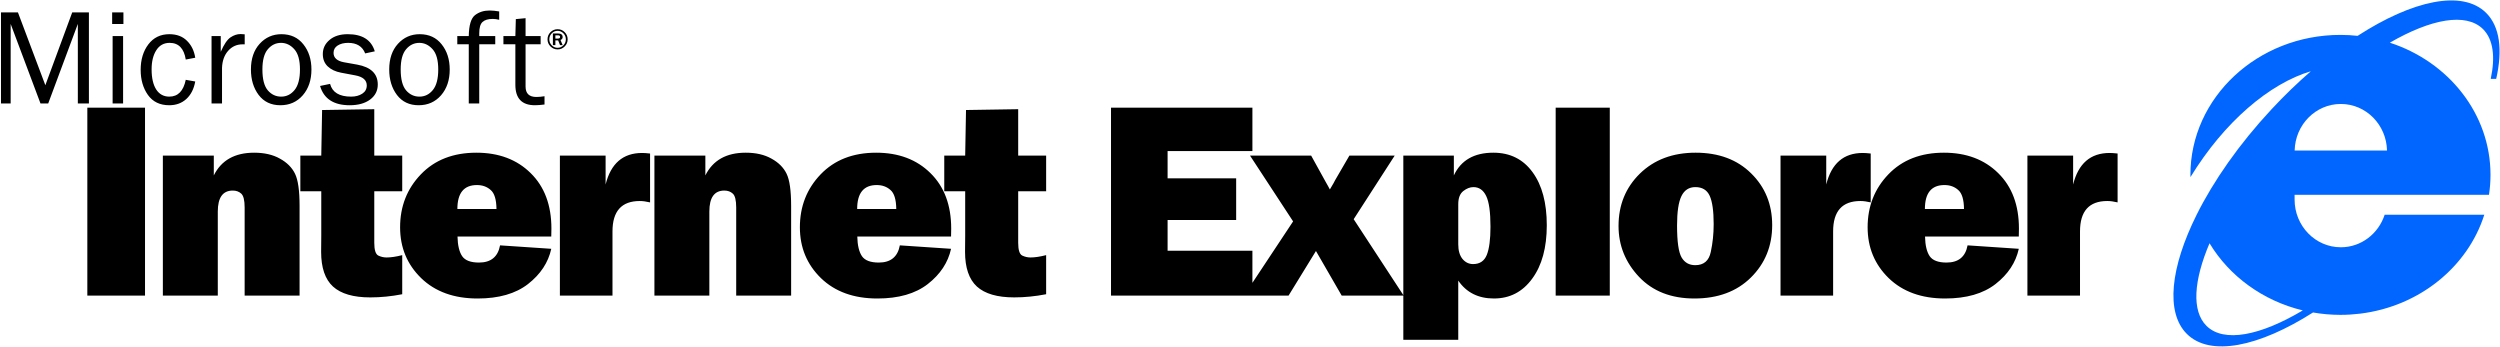
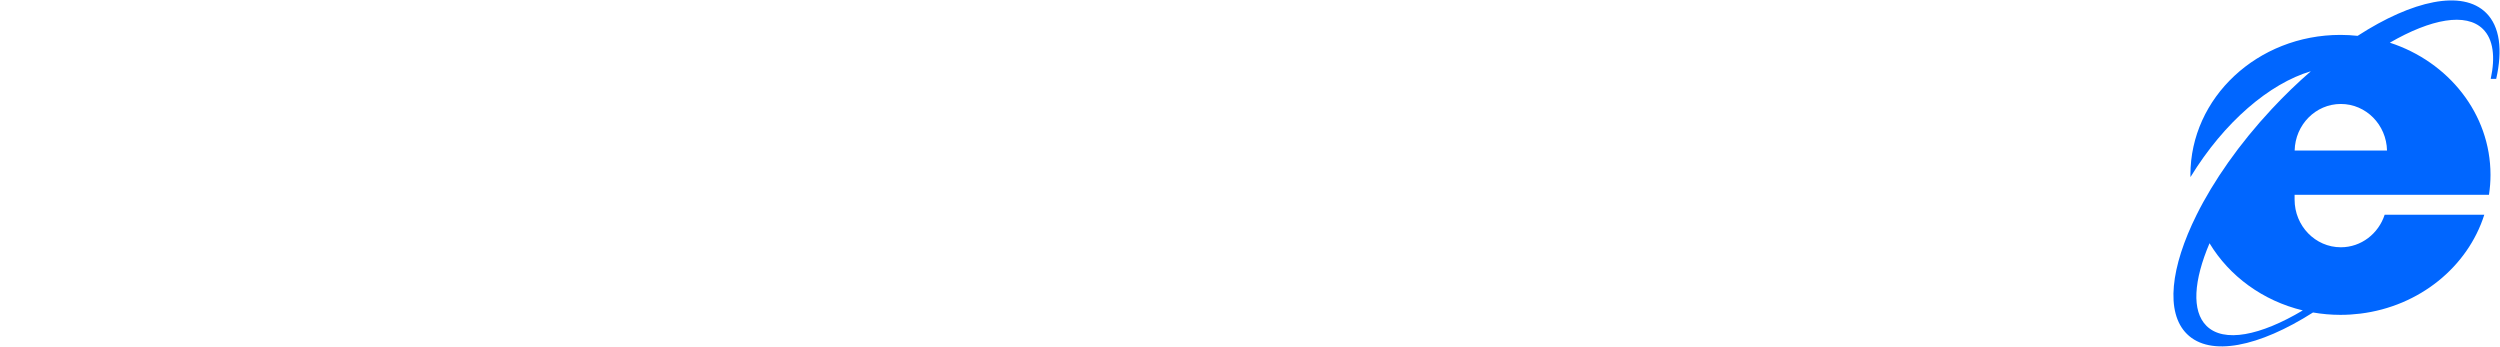
<svg xmlns="http://www.w3.org/2000/svg" version="1.1" width="1146.696" height="159.082" id="svg2816" xml:space="preserve">
  <g transform="matrix(1.25,0,0,-1.25,461.981,795.709)" id="g2826">
    <g id="g2914">
      <path id="path2830" style="fill:#0066ff;fill-opacity:1;fill-rule:nonzero;stroke:none;stroke-width:1.075" d="m 542.661,631.856 c -8.682,8.586 -26.976,4.607 -47.126,-8.439 -2.07,0.219 -4.171,0.345 -6.304,0.345 -30.407,0 -55.058,-22.998 -55.058,-51.367 0,-0.27 0.017,-0.535 0.022,-0.804 12.406,20.294 29.049,34.349 44.179,38.841 -4.857,-4.212 -9.697,-8.873 -14.417,-13.941 -11.932,-12.81 -21.305,-26.293 -27.503,-38.736 -9.546,-19.166 -11.532,-35.855 -3.555,-43.744 8.557,-8.463 26.455,-4.714 46.262,7.892 3.267,-0.563 6.628,-0.872 10.069,-0.872 2.466,0 4.892,0.156 7.271,0.45 21.704,2.674 39.416,17.142 45.505,36.279 h -36.561 c -2.255,-6.928 -8.594,-11.927 -16.077,-11.927 -9.37,0 -16.967,7.828 -16.967,17.484 v 1.761 h 71.321 c 0.365,2.391 0.565,4.834 0.565,7.318 0,22.446 -15.437,41.516 -36.94,48.507 15.094,8.731 27.966,11.135 34.171,4.999 3.791,-3.749 4.589,-10.195 2.849,-18.269 h 2.009 c 2.397,10.562 1.374,19.188 -3.717,24.224 z M 475.406,522.665 c -15.594,-9.285 -28.965,-11.97 -35.329,-5.678 -5.533,5.471 -4.694,16.684 1.113,30.322 7.246,-12.051 19.54,-21.103 34.216,-24.644 z m -2.983,58.676 c 0.212,9.465 7.71,17.077 16.946,17.077 9.238,0 16.736,-7.612 16.946,-17.077 h -33.893" />
-       <path id="path910" style="font-style:normal;font-variant:normal;font-weight:normal;font-stretch:normal;font-size:10.667px;line-height:1.25;font-family:'Franklin Gothic Medium';-inkscape-font-specification:'Franklin Gothic Medium, ';letter-spacing:0.672px;word-spacing:0px;fill:#000000;fill-opacity:1;stroke:none;stroke-width:1.232" d="m -161.29,622.14 q 0,-1.521 -1.083,-2.615 -1.083,-1.089 -2.599,-1.089 -1.526,0 -2.615,1.089 -1.089,1.094 -1.089,2.62 0,1.526 1.083,2.615 1.089,1.089 2.63,1.089 1.516,0 2.594,-1.089 1.078,-1.089 1.078,-2.62 z m -0.661,0.005 q 0,1.276 -0.891,2.193 -0.885,0.917 -2.125,0.917 -1.266,0 -2.156,-0.917 -0.891,-0.911 -0.891,-2.193 0,-1.292 0.891,-2.203 0.896,-0.911 2.146,-0.911 1.24,0 2.13,0.911 0.896,0.911 0.896,2.203 z m -1.172,-2.135 h -0.958 l -0.693,1.724 h -1.021 v -1.724 h -0.911 v 4.266 h 1.979 q 0.812,0 1.208,-0.354 0.401,-0.354 0.401,-0.911 0,-0.797 -0.792,-1.125 z m -2.672,2.401 h 0.938 q 0.797,0 0.797,0.609 0,0.583 -0.729,0.583 h -1.005 z m -3.983,-21.155 v -3.035 q -2.032,-0.269 -3.525,-0.269 -7.172,0 -7.172,7.491 v 14.883 h -4.382 v 3.011 h 4.382 l 0.171,6.218 3.574,0.343 v -6.56 h 5.532 v -3.011 h -5.532 v -15.52 q 0,-3.819 3.966,-3.819 1.322,0 2.986,0.269 z m -18.077,22.08 v -3.011 h -5.875 v -21.713 h -3.843 v 21.713 h -4.21 v 3.011 h 4.21 q 0.098,5.948 2.277,7.662 2.203,1.714 5.361,1.714 1.542,0 3.525,-0.343 v -3.06 q -1.248,0.318 -2.374,0.318 -2.521,0 -3.745,-1.126 -1.199,-1.102 -1.199,-4.161 v -1.004 z m -28.113,-25.385 q -5.092,0 -7.956,3.77 -2.84,3.77 -2.84,9.351 0,5.899 3.207,9.424 3.207,3.525 7.98,3.525 5.116,0 8.054,-3.721 2.962,-3.696 2.962,-9.253 0,-5.777 -3.182,-9.449 -3.182,-3.647 -8.225,-3.647 z m 0.294,3.158 q 2.938,0 4.92,2.423 1.983,2.423 1.983,7.54 0,5.141 -2.081,7.442 -2.081,2.326 -4.871,2.326 -2.864,0 -4.847,-2.35 -1.983,-2.326 -1.983,-7.393 0,-5.361 1.983,-7.686 1.983,-2.301 4.896,-2.301 z m -36.461,3.917 3.672,0.759 q 1.224,-4.676 7.735,-4.676 2.399,0 4.064,1.077 1.665,1.077 1.665,3.035 0,2.913 -4.235,3.696 l -5.214,0.979 q -3.06,0.588 -4.871,2.301 -1.811,1.714 -1.811,4.529 0,3.109 2.472,5.19 2.472,2.105 6.658,2.105 8.054,0 9.939,-6.291 l -3.525,-0.759 q -1.518,3.868 -6.242,3.868 -2.35,0 -3.868,-0.979 -1.493,-0.955 -1.493,-2.693 0,-2.742 3.843,-3.452 l 4.822,-0.857 q 7.564,-1.371 7.564,-7.319 0,-3.403 -2.815,-5.508 -2.815,-2.081 -7.491,-2.081 -8.788,0 -10.869,7.074 z M -266.711,597.951 q -5.092,0 -7.956,3.77 -2.84,3.77 -2.84,9.351 0,5.899 3.207,9.424 3.207,3.525 7.98,3.525 5.116,0 8.054,-3.721 2.962,-3.696 2.962,-9.253 0,-5.777 -3.182,-9.449 -3.182,-3.647 -8.225,-3.647 z m 0.294,3.158 q 2.938,0 4.92,2.423 1.983,2.423 1.983,7.54 0,5.141 -2.081,7.442 -2.081,2.326 -4.871,2.326 -2.864,0 -4.847,-2.35 -1.983,-2.326 -1.983,-7.393 0,-5.361 1.983,-7.686 1.983,-2.301 4.896,-2.301 z m -21.7,-2.497 h -3.843 v 24.724 h 3.378 v -5.777 q 1.787,4.088 3.574,5.287 1.811,1.224 3.696,1.224 0.588,0 1.518,-0.098 v -3.672 h -0.783 q -3.182,0 -5.287,-2.374 -2.105,-2.374 -2.252,-6.242 z m -13.303,8.666 3.476,-0.612 q -0.734,-4.088 -3.256,-6.414 -2.521,-2.301 -6.291,-2.301 -5.116,0 -7.809,3.77 -2.668,3.77 -2.668,9.204 0,5.63 2.815,9.351 2.84,3.745 7.711,3.745 4.039,0 6.463,-2.423 2.448,-2.399 3.035,-6.218 l -3.476,-0.661 q -0.979,6.12 -5.924,6.12 -3.182,0 -4.896,-2.717 -1.714,-2.693 -1.714,-7.001 0,-4.749 1.689,-7.393 1.714,-2.619 4.798,-2.619 4.773,0 6.046,6.169 z m -22.875,24.748 v -4.259 h -4.137 v 4.259 z m -0.122,-8.69 v -24.724 h -3.843 v 24.724 z m -12.544,-24.724 h -4.064 v 29.179 l -10.869,-29.179 h -2.84 l -10.942,29.179 v -29.179 h -3.549 V 632.026 h 6.218 l 10.061,-26.731 9.865,26.731 h 6.12 z m 730.619,-70.515 h -19.299 v 51.38 h 16.773 v -10.609 q 2.88,11.569 13.388,11.569 1.061,0 2.93,-0.202 v -17.935 q -2.122,0.505 -3.789,0.505 -10.003,0 -10.003,-11.165 z m -41.254,18.44 18.794,-1.263 q -1.667,-7.578 -8.538,-12.933 -6.82,-5.305 -18.491,-5.305 -12.984,0 -20.714,7.477 -7.73,7.528 -7.73,18.642 0,11.519 7.629,19.451 7.629,7.932 20.36,7.932 12.327,0 19.905,-7.477 7.629,-7.477 7.629,-20.36 0,-1.061 -0.051,-2.93 h -34.405 q 0.101,-4.85 1.718,-7.224 1.617,-2.324 6.164,-2.324 6.568,0 7.73,6.315 z m -1.314,13.338 q -0.051,5.204 -2.122,6.972 -2.021,1.819 -5.052,1.819 -7.174,0 -7.174,-8.791 z M 303.066,528.097 H 283.767 v 51.38 h 16.773 v -10.609 q 2.88,11.569 13.388,11.569 1.061,0 2.93,-0.202 v -17.935 q -2.122,0.505 -3.789,0.505 -10.003,0 -10.003,-11.165 z m -50.903,-1.061 q -12.782,0 -20.309,7.932 -7.528,7.982 -7.528,18.693 0,11.519 7.831,19.198 7.881,7.679 20.461,7.679 12.681,0 20.36,-7.578 7.73,-7.578 7.73,-18.996 0,-11.519 -7.831,-19.248 -7.78,-7.679 -20.714,-7.679 z m 0.303,12.226 q 4.698,0 5.709,4.85 1.061,4.901 1.061,10.205 0,7.224 -1.465,10.407 -1.465,3.183 -5.254,3.183 -3.486,0 -5.103,-3.284 -1.617,-3.284 -1.617,-10.811 0,-8.841 1.667,-11.721 1.667,-2.829 5.002,-2.829 z m -31.352,57.796 v -68.961 h -19.855 v 68.961 z M 165.512,511.88 h -20.158 v 67.597 h 18.541 v -7.275 q 3.89,8.336 14.499,8.336 9.195,0 14.398,-7.174 5.204,-7.123 5.204,-19.451 0,-12.327 -5.355,-19.602 -5.305,-7.275 -14.045,-7.275 -8.589,0 -13.085,6.568 z m 0,35.011 q 0,-3.435 1.566,-5.355 1.566,-1.869 3.89,-1.869 3.638,0 5.002,3.334 1.364,3.385 1.364,10.357 0,8.033 -1.566,11.266 -1.566,3.284 -4.698,3.284 -1.869,0 -3.739,-1.465 -1.819,-1.465 -1.819,-4.799 z m -20.035,-18.794 h -22.734 l -9.447,16.369 -10.054,-16.369 H 86.873 l 18.036,27.231 -15.813,24.149 h 22.431 l 5.305,-9.599 q 0.354,-0.657 0.859,-1.516 0.253,-0.404 0.707,-1.314 0.556,0.859 1.364,2.324 0.101,0.253 0.556,1.061 l 5.254,9.043 h 16.621 L 127.138,556.136 Z M 89.976,544.567 V 528.097 H 38.091 v 68.961 H 89.976 V 581.144 H 58.855 V 571.141 H 84.015 V 555.833 H 58.855 v -11.266 z m -75.688,34.91 v -13.085 H 4.033 v -18.945 q 0,-3.89 1.465,-4.648 1.465,-0.707 3.031,-0.707 2.425,0 5.759,0.859 v -14.348 q -5.961,-1.162 -11.721,-1.162 -9.296,0 -13.691,3.991 -4.345,3.991 -4.345,12.731 l 0.051,6.012 v 16.217 h -7.679 v 13.085 h 7.679 l 0.303,16.722 19.147,0.303 v -17.026 z m -53.682,-32.94 18.794,-1.263 q -1.667,-7.578 -8.538,-12.933 -6.82,-5.305 -18.491,-5.305 -12.984,0 -20.714,7.477 -7.73,7.528 -7.73,18.642 0,11.519 7.629,19.451 7.629,7.932 20.36,7.932 12.327,0 19.905,-7.477 7.629,-7.477 7.629,-20.36 0,-1.061 -0.051,-2.93 h -34.405 q 0.101,-4.85 1.718,-7.224 1.617,-2.324 6.164,-2.324 6.568,0 7.73,6.315 z m -1.314,13.338 q -0.051,5.204 -2.122,6.972 -2.021,1.819 -5.052,1.819 -7.174,0 -7.174,-8.791 z m -38.576,-31.778 h -20.158 v 32.333 q 0,3.991 -1.263,5.103 -1.212,1.111 -3.082,1.111 -5.507,0 -5.507,-7.679 v -30.868 h -20.158 v 51.38 h 18.693 v -7.275 q 4.143,8.336 14.803,8.336 5.608,0 9.447,-2.172 3.89,-2.122 5.557,-5.557 1.667,-3.385 1.667,-11.822 z m -65.554,0 h -19.299 v 51.38 h 16.773 v -10.609 q 2.88,11.569 13.388,11.569 1.061,0 2.93,-0.202 v -17.935 q -2.122,0.505 -3.789,0.505 -10.003,0 -10.003,-11.165 z m -41.254,18.44 18.794,-1.263 q -1.667,-7.578 -8.538,-12.933 -6.82,-5.305 -18.491,-5.305 -12.984,0 -20.714,7.477 -7.73,7.528 -7.73,18.642 0,11.519 7.629,19.451 7.629,7.932 20.36,7.932 12.327,0 19.905,-7.477 7.629,-7.477 7.629,-20.36 0,-1.061 -0.051,-2.93 h -34.405 q 0.101,-4.85 1.718,-7.224 1.617,-2.324 6.164,-2.324 6.568,0 7.73,6.315 z m -1.314,13.338 q -0.051,5.204 -2.122,6.972 -2.021,1.819 -5.052,1.819 -7.174,0 -7.174,-8.791 z m -34.585,19.602 v -13.085 h -10.256 v -18.945 q 0,-3.89 1.465,-4.648 1.465,-0.707 3.031,-0.707 2.425,0 5.759,0.859 v -14.348 q -5.961,-1.162 -11.721,-1.162 -9.296,0 -13.691,3.991 -4.345,3.991 -4.345,12.731 l 0.051,6.012 v 16.217 h -7.679 v 13.085 h 7.679 l 0.303,16.722 19.147,0.303 v -17.026 z m -37.667,-51.38 h -20.158 v 32.333 q 0,3.991 -1.263,5.103 -1.212,1.111 -3.082,1.111 -5.507,0 -5.507,-7.679 v -30.868 h -20.158 v 51.38 h 18.693 v -7.275 q 4.143,8.336 14.803,8.336 5.608,0 9.447,-2.172 3.89,-2.122 5.557,-5.557 1.667,-3.385 1.667,-11.822 z m -56.713,68.961 v -68.961 h -21.168 v 68.961 z" />
    </g>
  </g>
</svg>